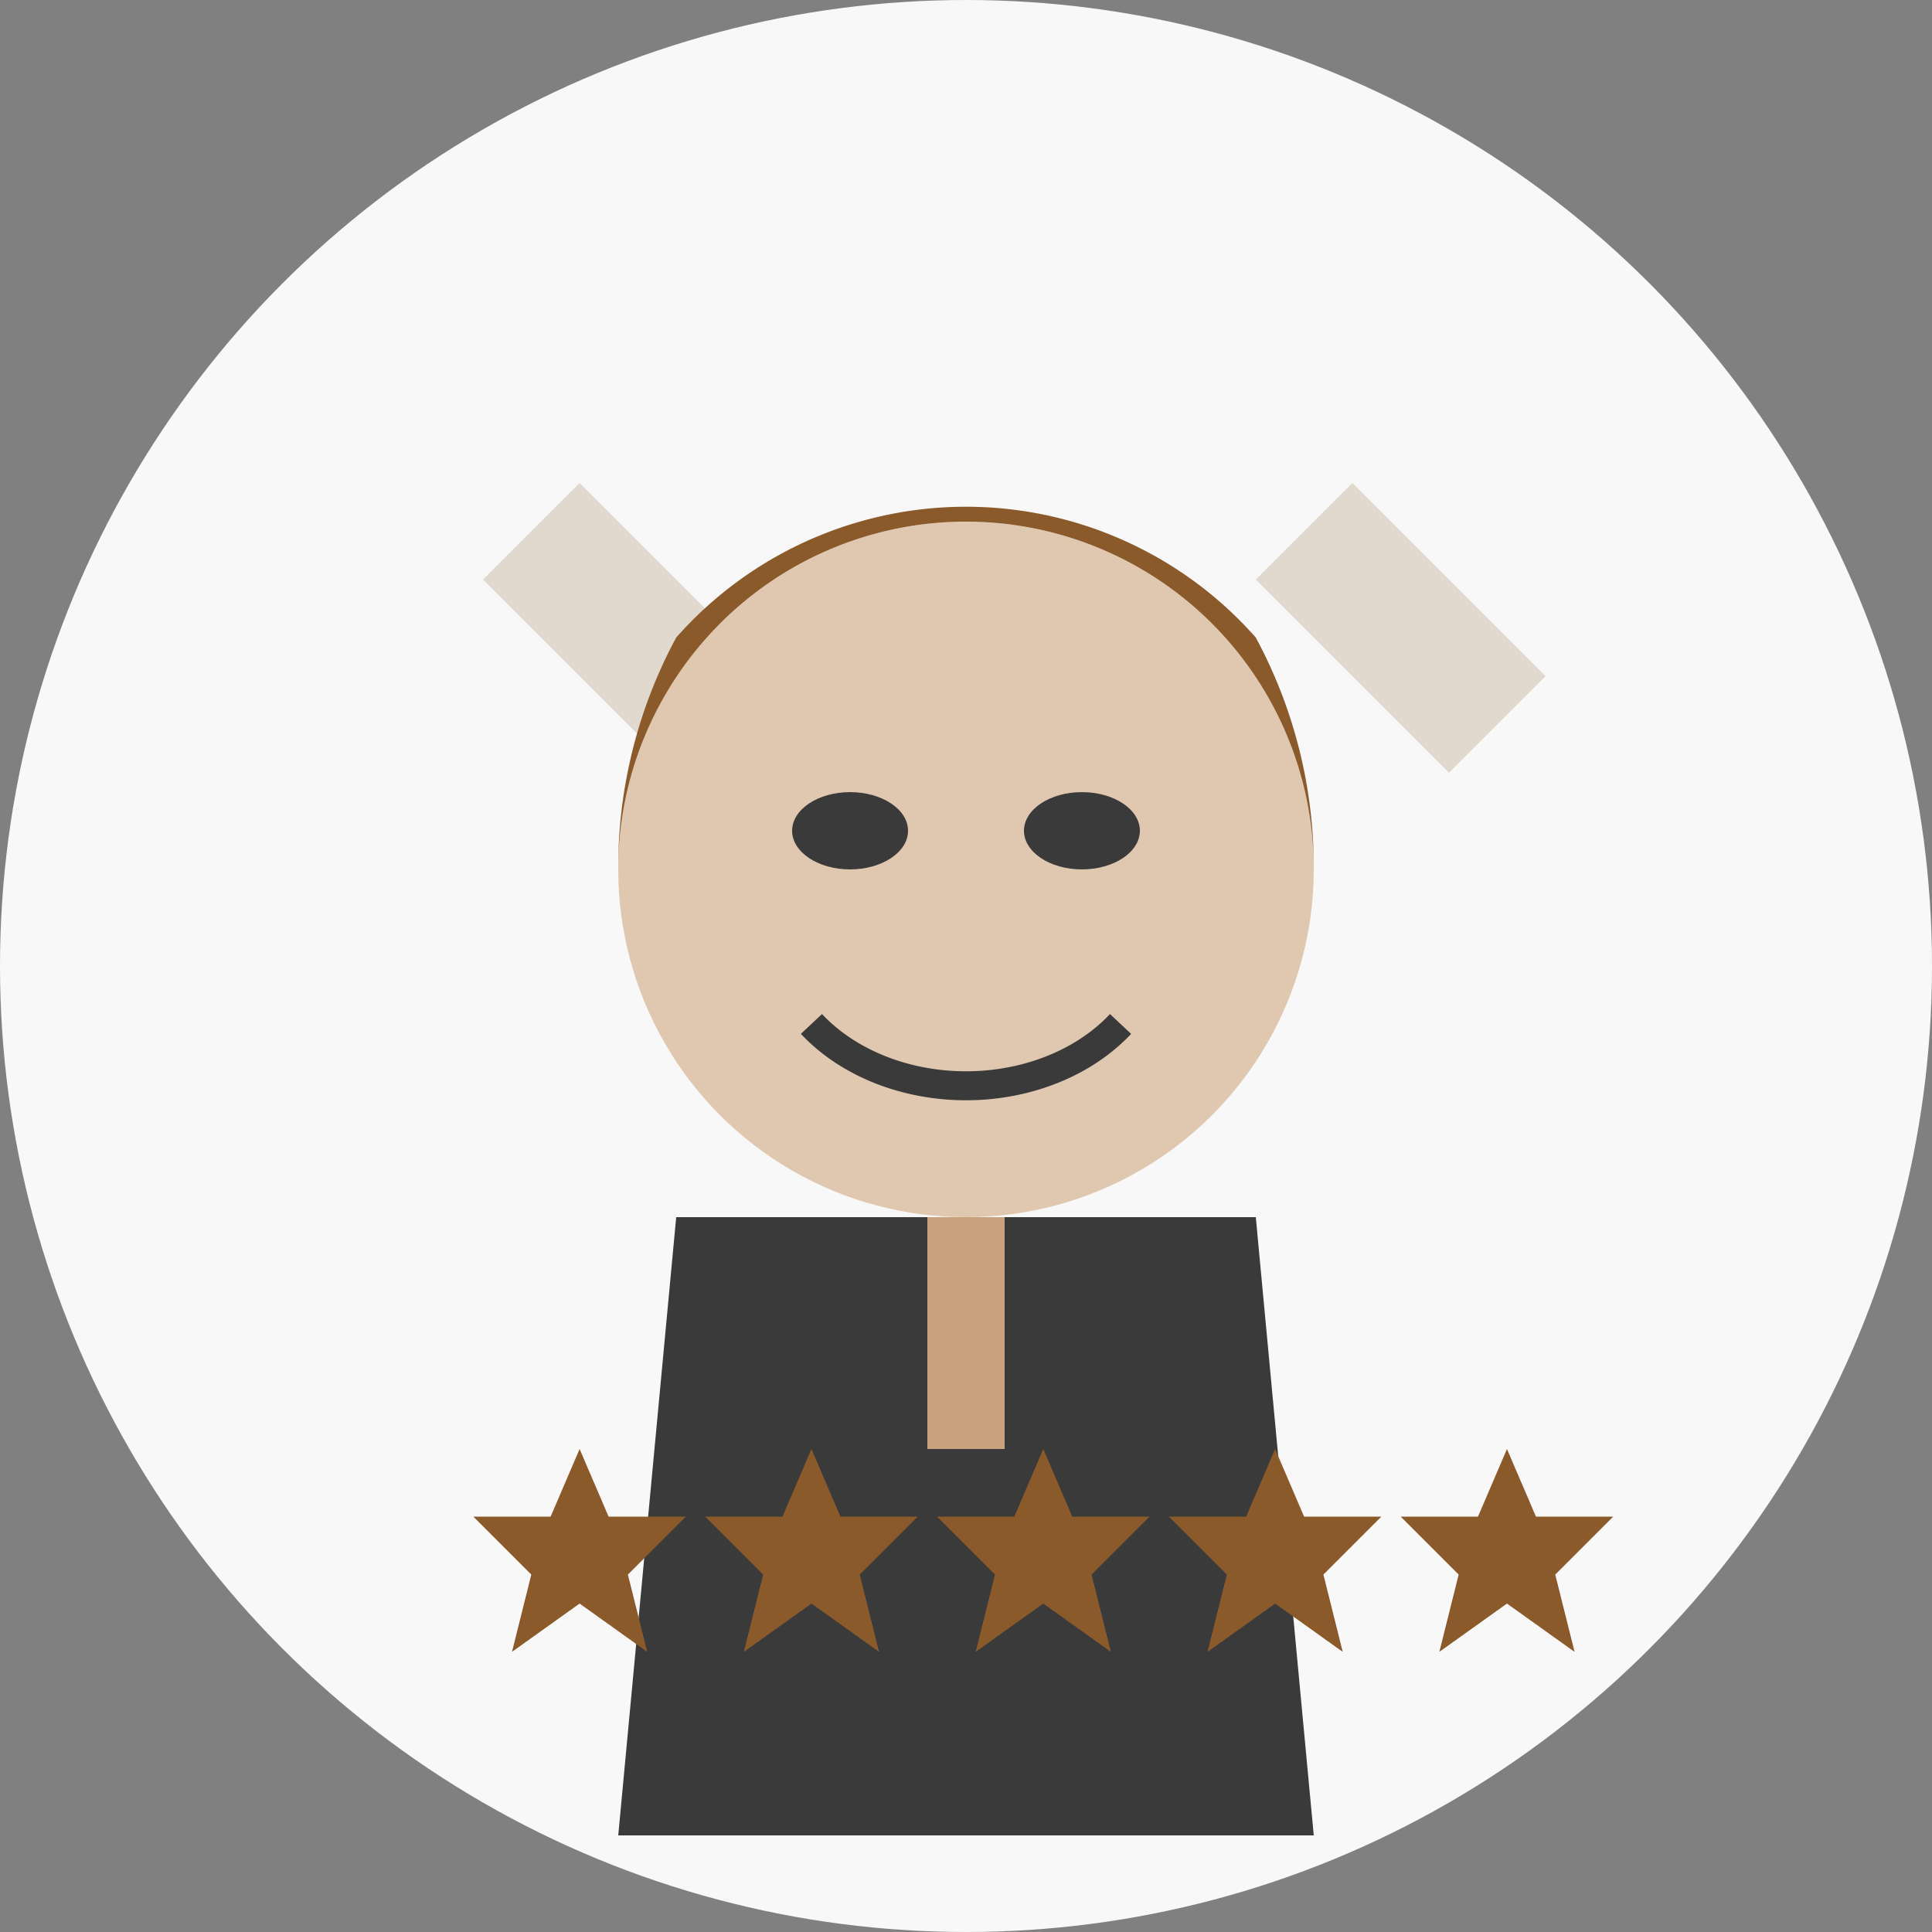
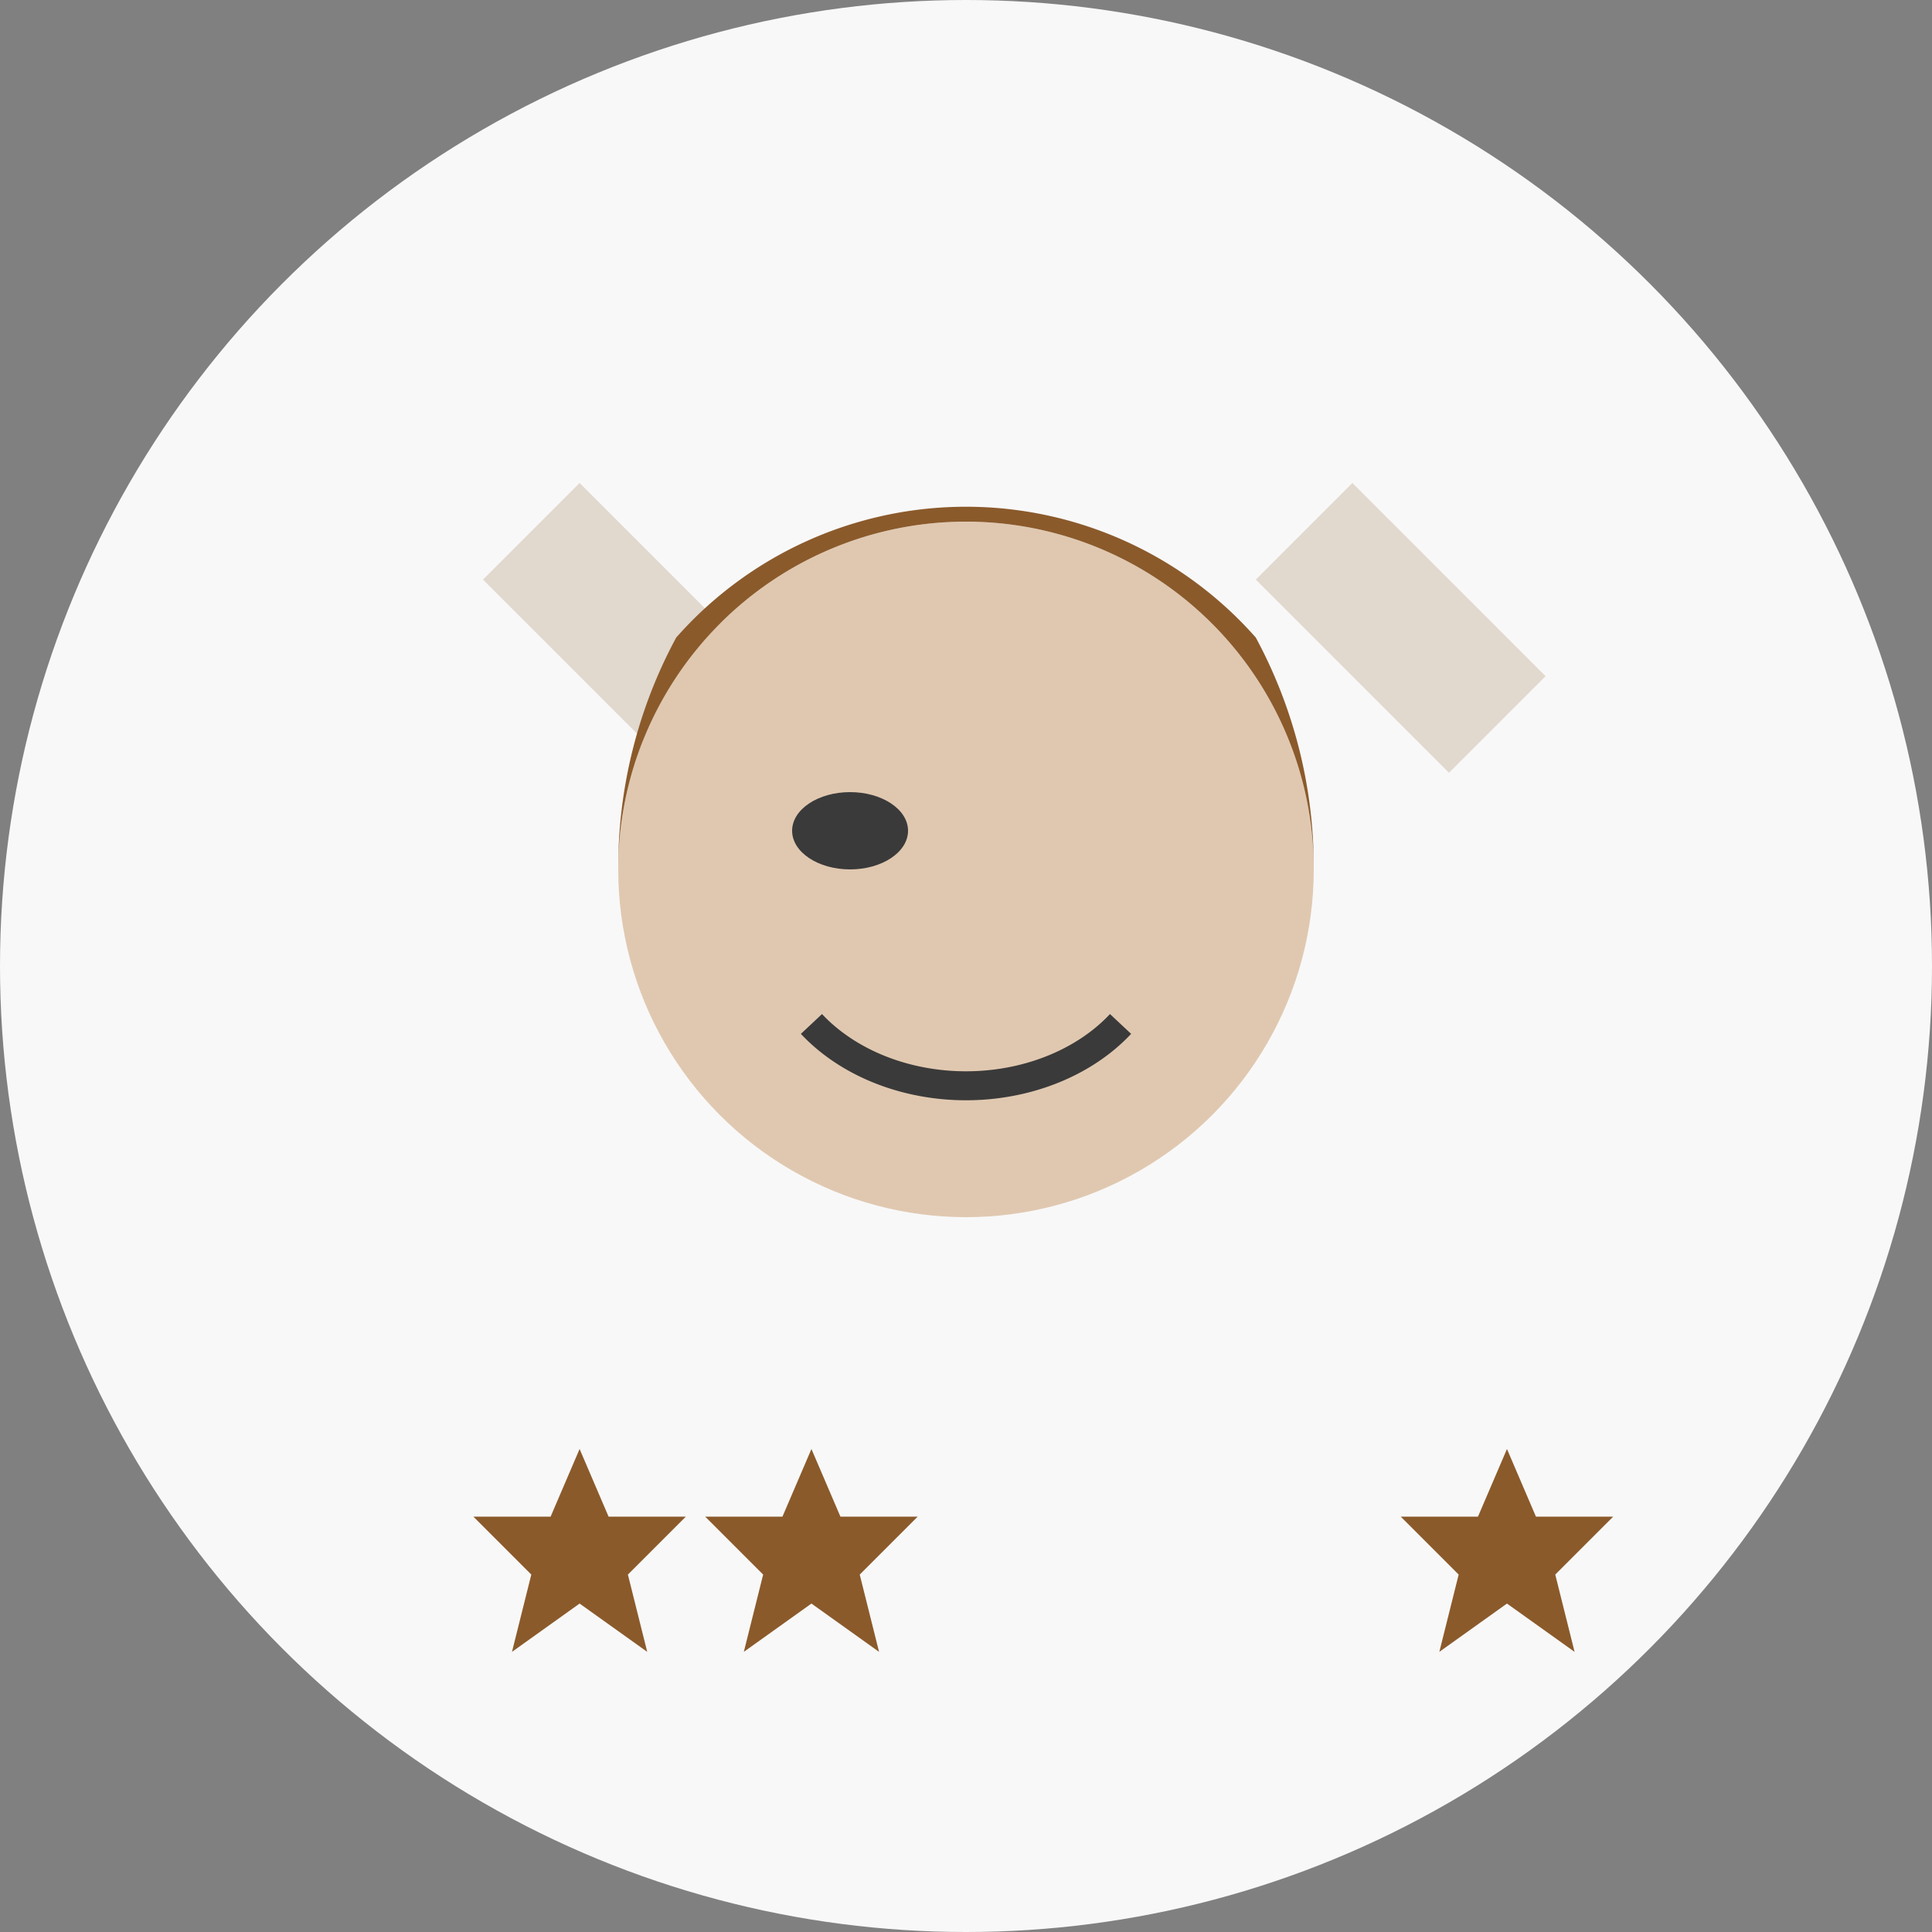
<svg xmlns="http://www.w3.org/2000/svg" width="100" height="100" viewBox="0 0 100 100">
  <rect x="0" y="0" width="100" height="100" fill="#808080" stroke="none" />
  <style>
    .bg-light { fill: #f8f8f8; }
    .primary { fill: #3a3a3a; }
    .secondary { fill: #8b5a2b; }
    .accent { fill: #c8a27c; }
    .face { fill: #e0c8b0; }
  </style>
  <circle cx="50" cy="50" r="50" class="bg-light" />
  <path class="secondary" d="M25 30 L30 25 L40 35 L35 40 Z" opacity="0.2" />
  <path class="secondary" d="M65 30 L70 25 L80 35 L75 40 Z" opacity="0.2" />
  <g transform="translate(50, 45)">
    <circle cx="0" cy="0" r="18" class="face" />
    <path class="secondary" d="M-18 0 A18 18 0 0 1 18 0 A25 25 0 0 0 15 -12 A20 20 0 0 0 -15 -12 A25 25 0 0 0 -18 0" />
    <ellipse cx="-6" cy="-2" rx="3" ry="2" class="primary" />
-     <ellipse cx="6" cy="-2" rx="3" ry="2" class="primary" />
    <path d="M-8 8 A10 8 0 0 0 8 8" fill="none" stroke="#3a3a3a" stroke-width="1.5" />
-     <path class="primary" d="M-15 18 L15 18 L18 50 L-18 50 Z" />
-     <path class="accent" d="M-2 18 L2 18 L2 30 L-2 30 Z" />
  </g>
  <g transform="translate(30, 80)">
    <g transform="translate(0, 0)">
      <polygon points="0,-5 1.5,-1.5 5.5,-1.5 2.5,1.5 3.5,5.5 0,3 -3.5,5.5 -2.5,1.5 -5.5,-1.5 -1.5,-1.5" class="secondary" />
    </g>
    <g transform="translate(12, 0)">
      <polygon points="0,-5 1.5,-1.5 5.5,-1.5 2.5,1.5 3.5,5.5 0,3 -3.5,5.5 -2.5,1.5 -5.5,-1.5 -1.5,-1.5" class="secondary" />
    </g>
    <g transform="translate(24, 0)">
-       <polygon points="0,-5 1.5,-1.5 5.5,-1.5 2.5,1.5 3.5,5.5 0,3 -3.5,5.5 -2.5,1.5 -5.5,-1.5 -1.5,-1.5" class="secondary" />
-     </g>
+       </g>
    <g transform="translate(36, 0)">
-       <polygon points="0,-5 1.5,-1.5 5.5,-1.5 2.5,1.5 3.5,5.5 0,3 -3.5,5.5 -2.5,1.5 -5.5,-1.5 -1.5,-1.5" class="secondary" />
-     </g>
+       </g>
    <g transform="translate(48, 0)">
      <polygon points="0,-5 1.5,-1.5 5.5,-1.5 2.5,1.5 3.5,5.5 0,3 -3.5,5.5 -2.5,1.5 -5.5,-1.5 -1.5,-1.5" class="secondary" />
    </g>
  </g>
</svg>